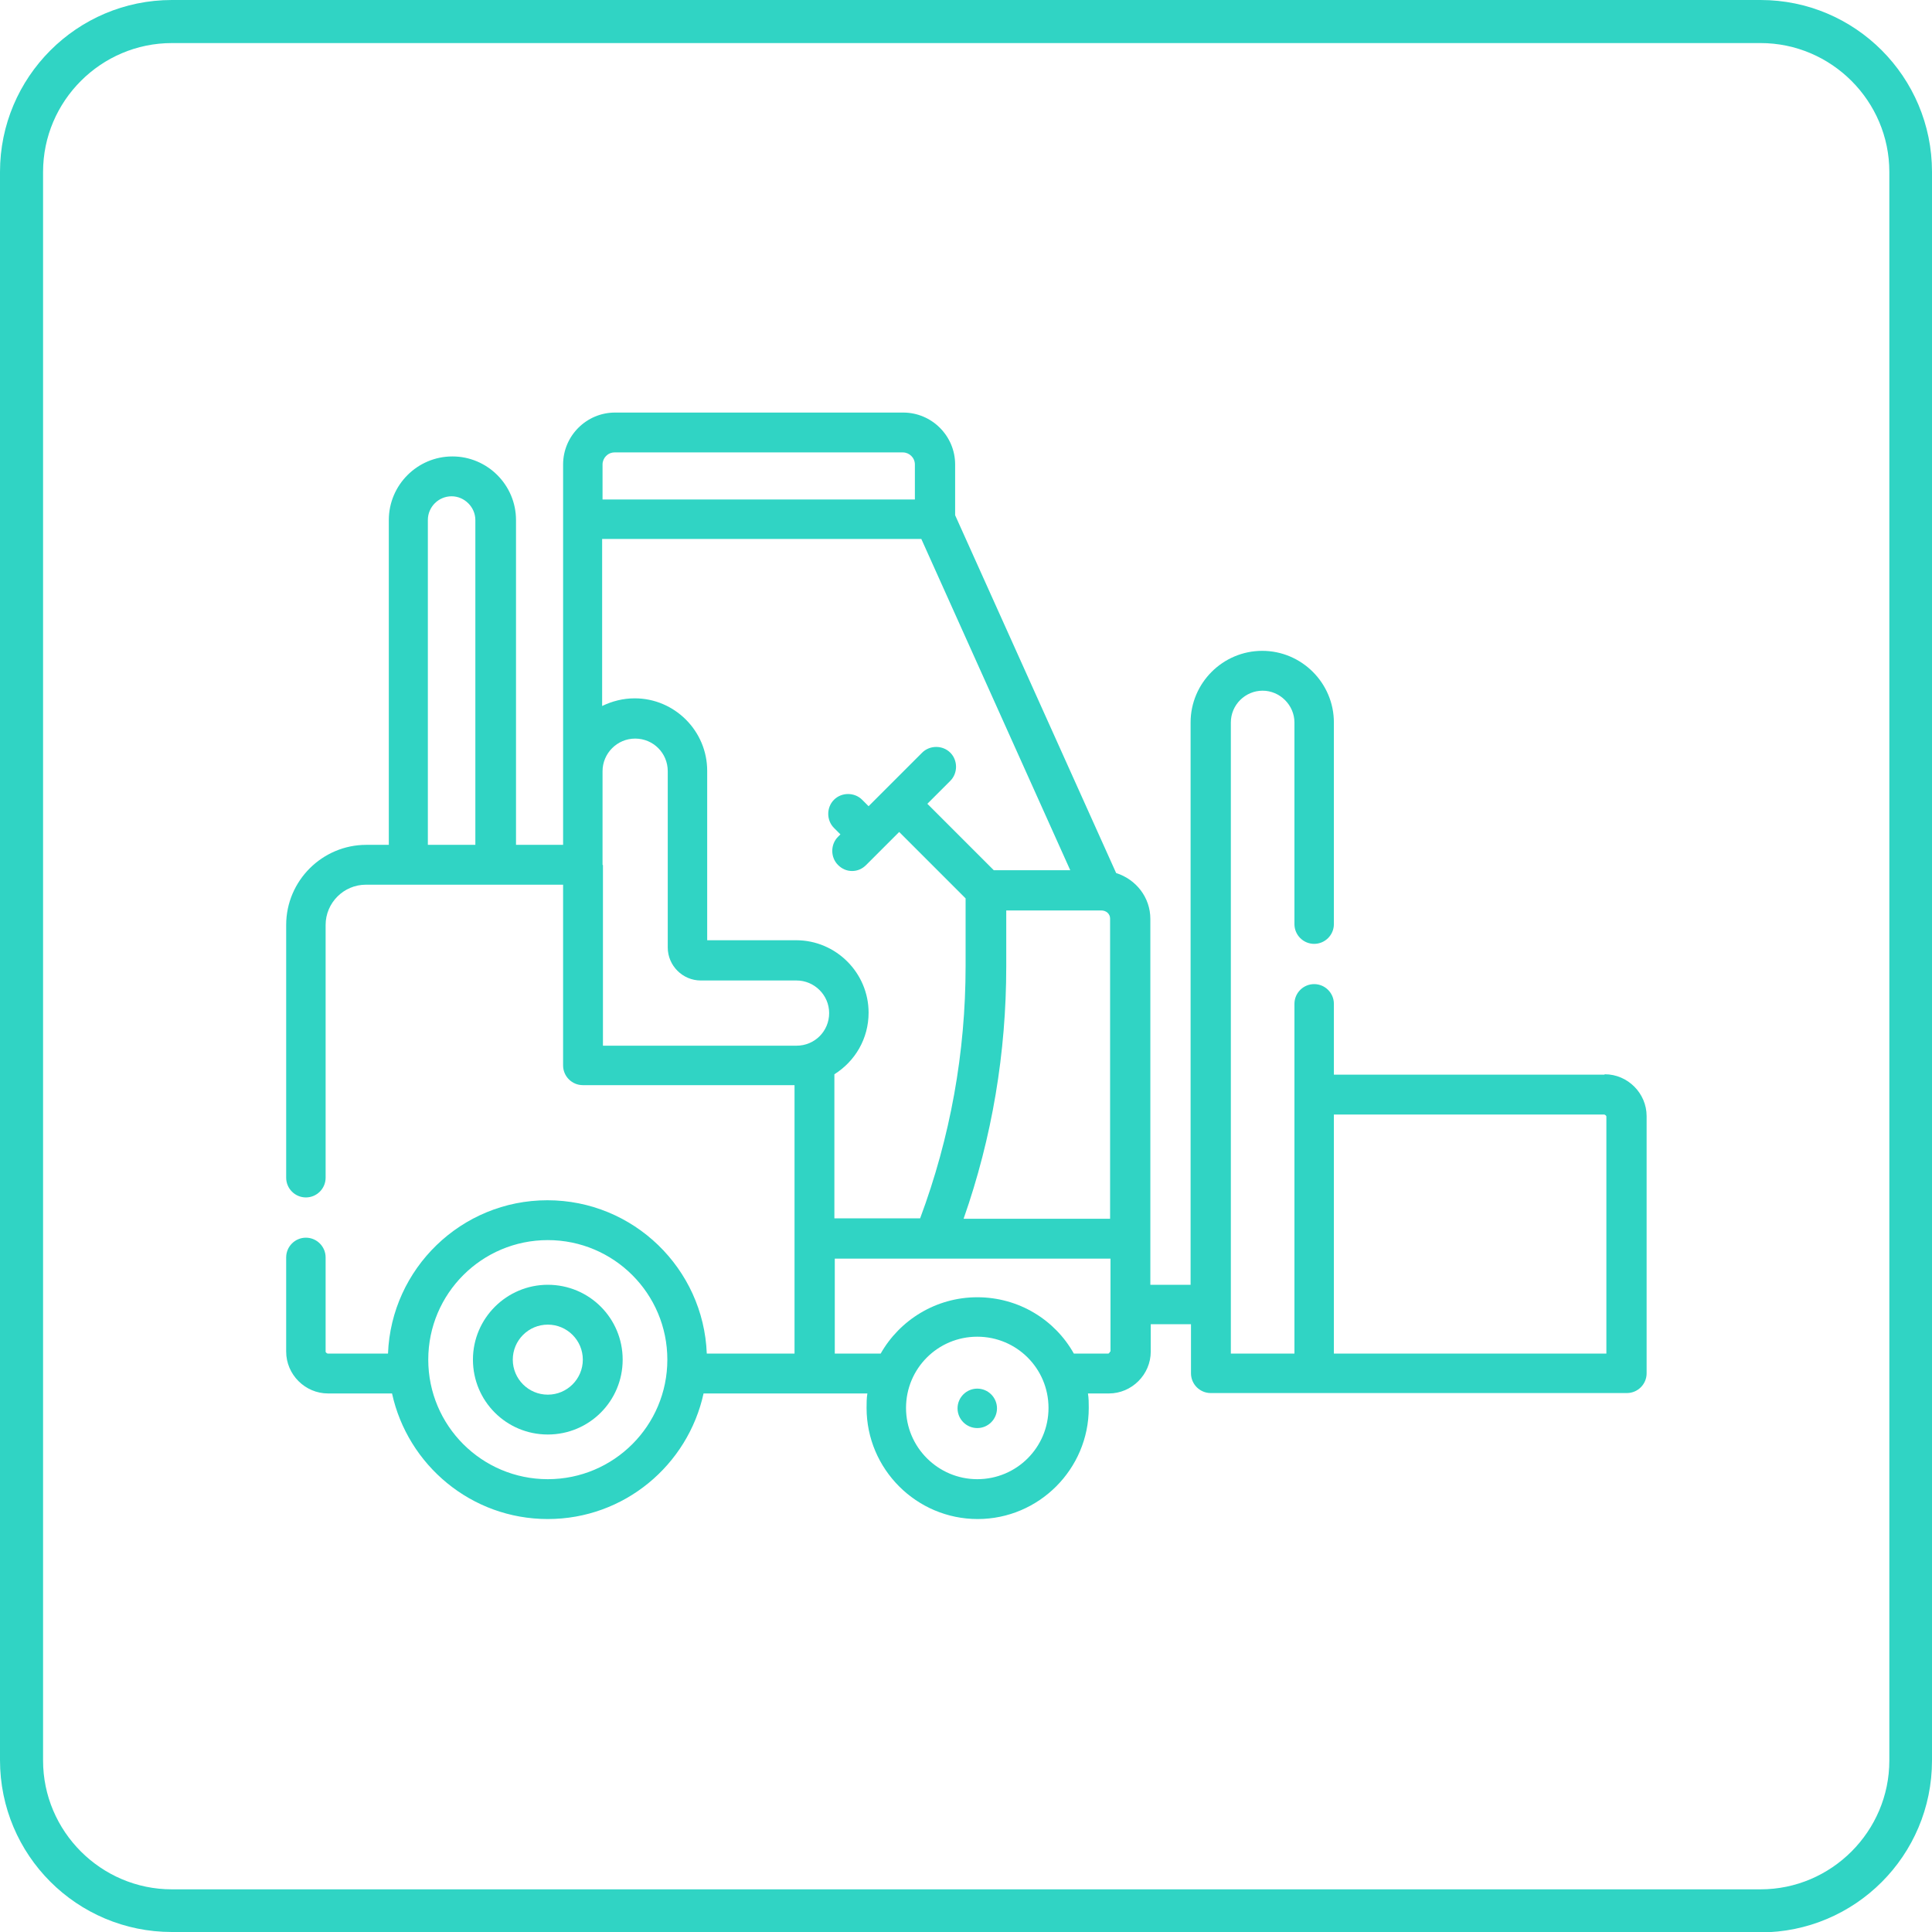
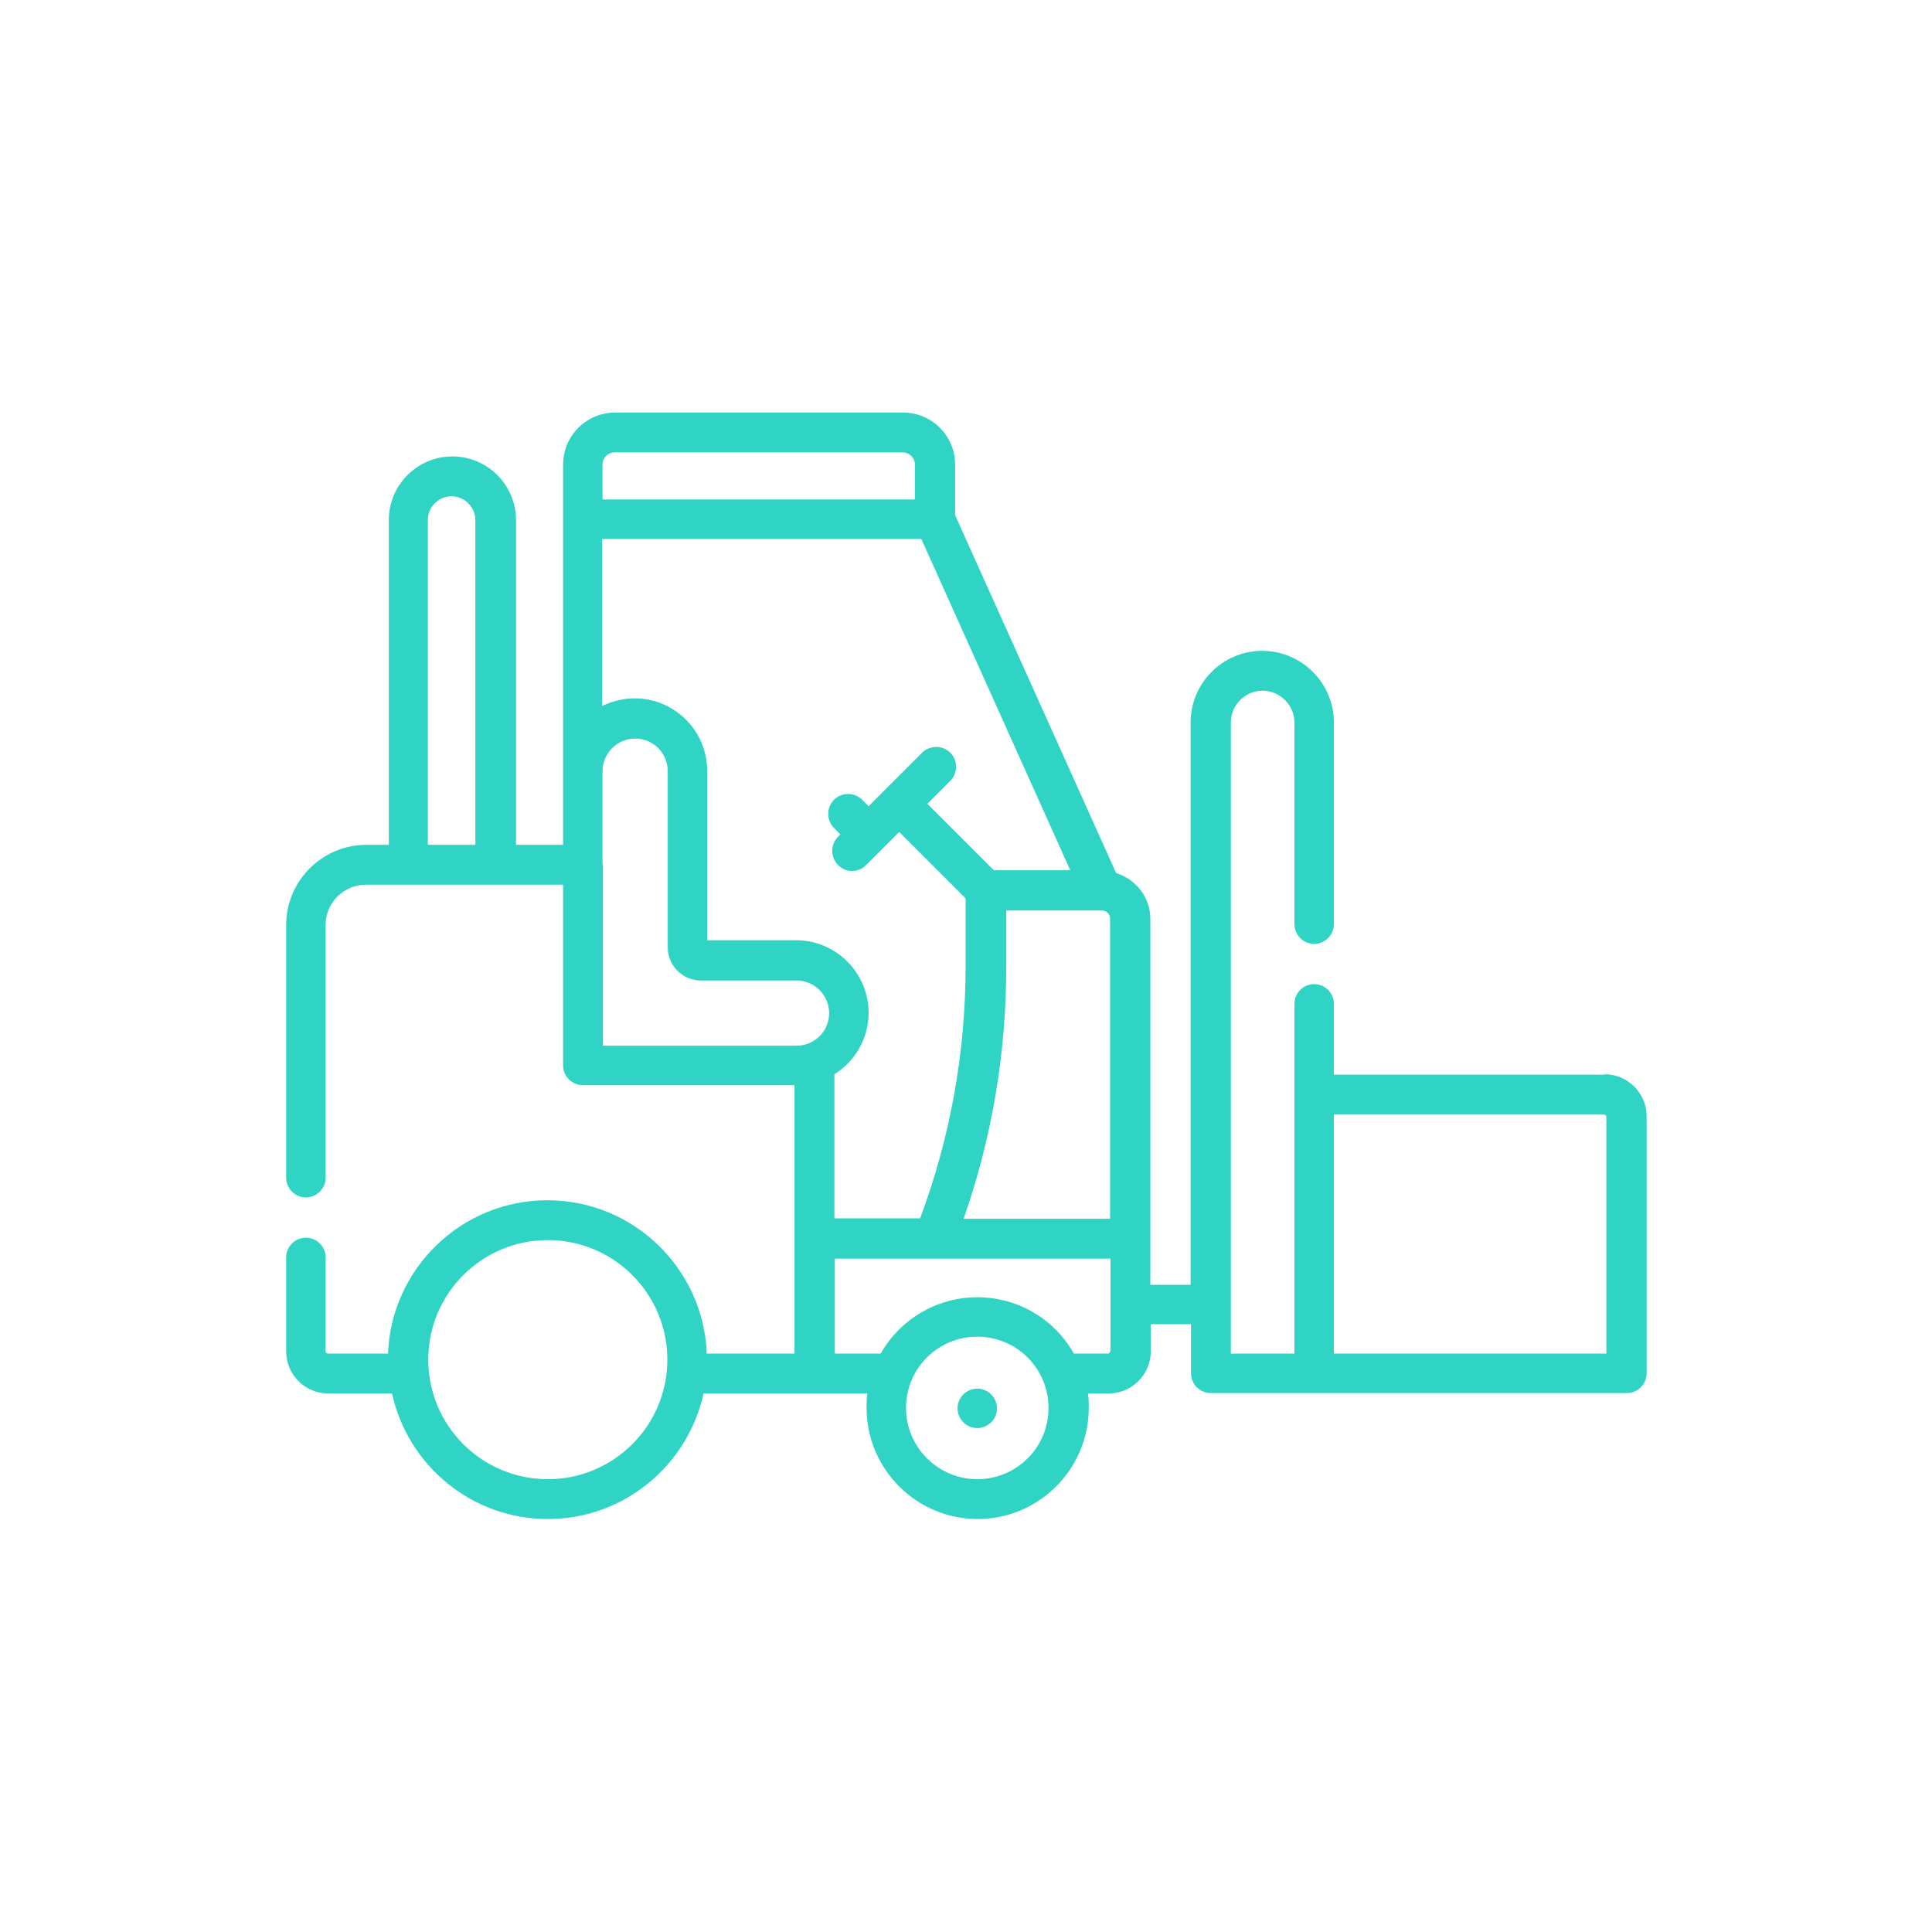
<svg xmlns="http://www.w3.org/2000/svg" id="Camada_1" version="1.1" viewBox="0 0 48 48">
  <defs>
    <style>
      .st0 {
        fill: #30d4c4;
      }
    </style>
  </defs>
-   <path class="st0" d="M43.73,48H4.27c-2.36,0-4.27-1.91-4.27-4.27V4.27C0,1.92,1.91,0,4.27,0h39.47C46.09,0,48,1.91,48,4.27v39.47c0,2.36-1.91,4.27-4.27,4.27ZM4.27,1.07c-1.76,0-3.2,1.44-3.2,3.2v39.47c0,1.76,1.44,3.2,3.2,3.2h39.47c1.76,0,3.2-1.44,3.2-3.2V4.27c0-1.76-1.44-3.2-3.2-3.2H4.27Z" />
  <g>
    <path class="st0" d="M24.28,35.48c.27,0,.49-.22.49-.49s-.22-.49-.49-.49-.49.22-.49.49.22.49.49.49Z" />
-     <path class="st0" d="M13.61,31.92c-1.02,0-1.86.83-1.86,1.86s.83,1.86,1.86,1.86,1.86-.83,1.86-1.86-.83-1.86-1.86-1.86ZM13.61,34.65c-.48,0-.87-.39-.87-.87s.39-.87.87-.87.87.39.87.87-.39.87-.87.87Z" />
    <path class="st0" d="M39.86,26.7h-6.72v-1.76c0-.27-.22-.49-.49-.49s-.49.22-.49.49v8.69h-1.58v-15.68c0-.44.36-.79.79-.79s.79.36.79.79v5.01c0,.27.22.49.49.49s.49-.22.49-.49v-5.01c0-.98-.8-1.78-1.78-1.78s-1.78.8-1.78,1.78v13.97h-1v-9.09c0-.53-.35-.98-.85-1.14l-4-8.89v-1.26c0-.71-.58-1.29-1.29-1.29h-7.16c-.71,0-1.29.58-1.29,1.29v9.45h-1.17v-8.07c0-.87-.71-1.58-1.58-1.58s-1.58.71-1.58,1.58v8.07h-.56c-1.09,0-1.99.89-1.99,1.99v6.28c0,.27.22.49.49.49s.49-.22.49-.49v-6.28c0-.55.45-1,1-1h4.9v4.49c0,.27.22.49.49.49h5.26v6.67h-2.18c-.08-2.11-1.82-3.81-3.96-3.81s-3.88,1.7-3.96,3.81h-1.5s-.05-.02-.05-.05v-2.34c0-.27-.22-.49-.49-.49s-.49.22-.49.49v2.34c0,.57.47,1.04,1.04,1.04h1.59c.39,1.78,1.97,3.12,3.87,3.12s3.48-1.34,3.87-3.12h4.07c-.02.12-.02.24-.02.36,0,1.52,1.24,2.76,2.76,2.76s2.76-1.24,2.76-2.76c0-.12,0-.24-.02-.36h.52c.57,0,1.04-.47,1.04-1.04v-.68h1v1.22c0,.27.22.49.49.49h10.34c.27,0,.49-.22.49-.49v-6.39c0-.57-.47-1.04-1.04-1.04ZM10.63,20.99v-8.07c0-.33.27-.59.59-.59s.59.27.59.59v8.07h-1.19ZM13.61,36.75c-1.64,0-2.97-1.33-2.97-2.97s1.33-2.97,2.97-2.97,2.97,1.33,2.97,2.97c0,1.64-1.33,2.97-2.97,2.97ZM20.73,30.28v-3.59c.51-.32.85-.88.85-1.53,0-.99-.81-1.8-1.8-1.8h-2.21v-4.21c0-.99-.81-1.8-1.8-1.8-.29,0-.56.07-.81.19v-4.15h7.93l3.7,8.23h-1.9l-1.65-1.65.57-.57c.19-.19.19-.51,0-.7-.19-.19-.51-.19-.7,0l-1.33,1.33-.16-.16c-.19-.19-.51-.19-.7,0-.19.19-.19.51,0,.7l.16.16-.06.06c-.19.19-.19.51,0,.7.1.1.22.15.35.15s.25-.05.35-.15l.82-.82,1.65,1.65v1.68c0,2.15-.38,4.26-1.13,6.27h-2.15ZM25,24.01v-1.39h2.36c.13,0,.22.09.22.2v7.46h-3.64c.71-2.02,1.06-4.13,1.06-6.27ZM14.97,11.54c0-.16.13-.3.3-.3h7.16c.16,0,.3.13.3.3v.87h-7.76v-.87ZM14.97,21.49v-2.33c0-.44.36-.81.81-.81s.81.36.81.81v4.38c0,.45.37.82.82.82h2.38c.44,0,.81.36.81.81s-.36.81-.81.81h-4.81v-4.49ZM24.28,36.75c-.97,0-1.77-.79-1.77-1.77s.79-1.77,1.77-1.77,1.77.79,1.77,1.77-.79,1.77-1.77,1.77ZM27.58,33.58s-.02.05-.05.05h-.84s0,0-.01,0c-.47-.84-1.37-1.4-2.4-1.4s-1.93.57-2.4,1.4h-1.14v-2.36h6.85v2.31h0ZM39.91,33.63h-6.77v-5.94h6.72s.05.02.05.05v5.89Z" />
  </g>
</svg>